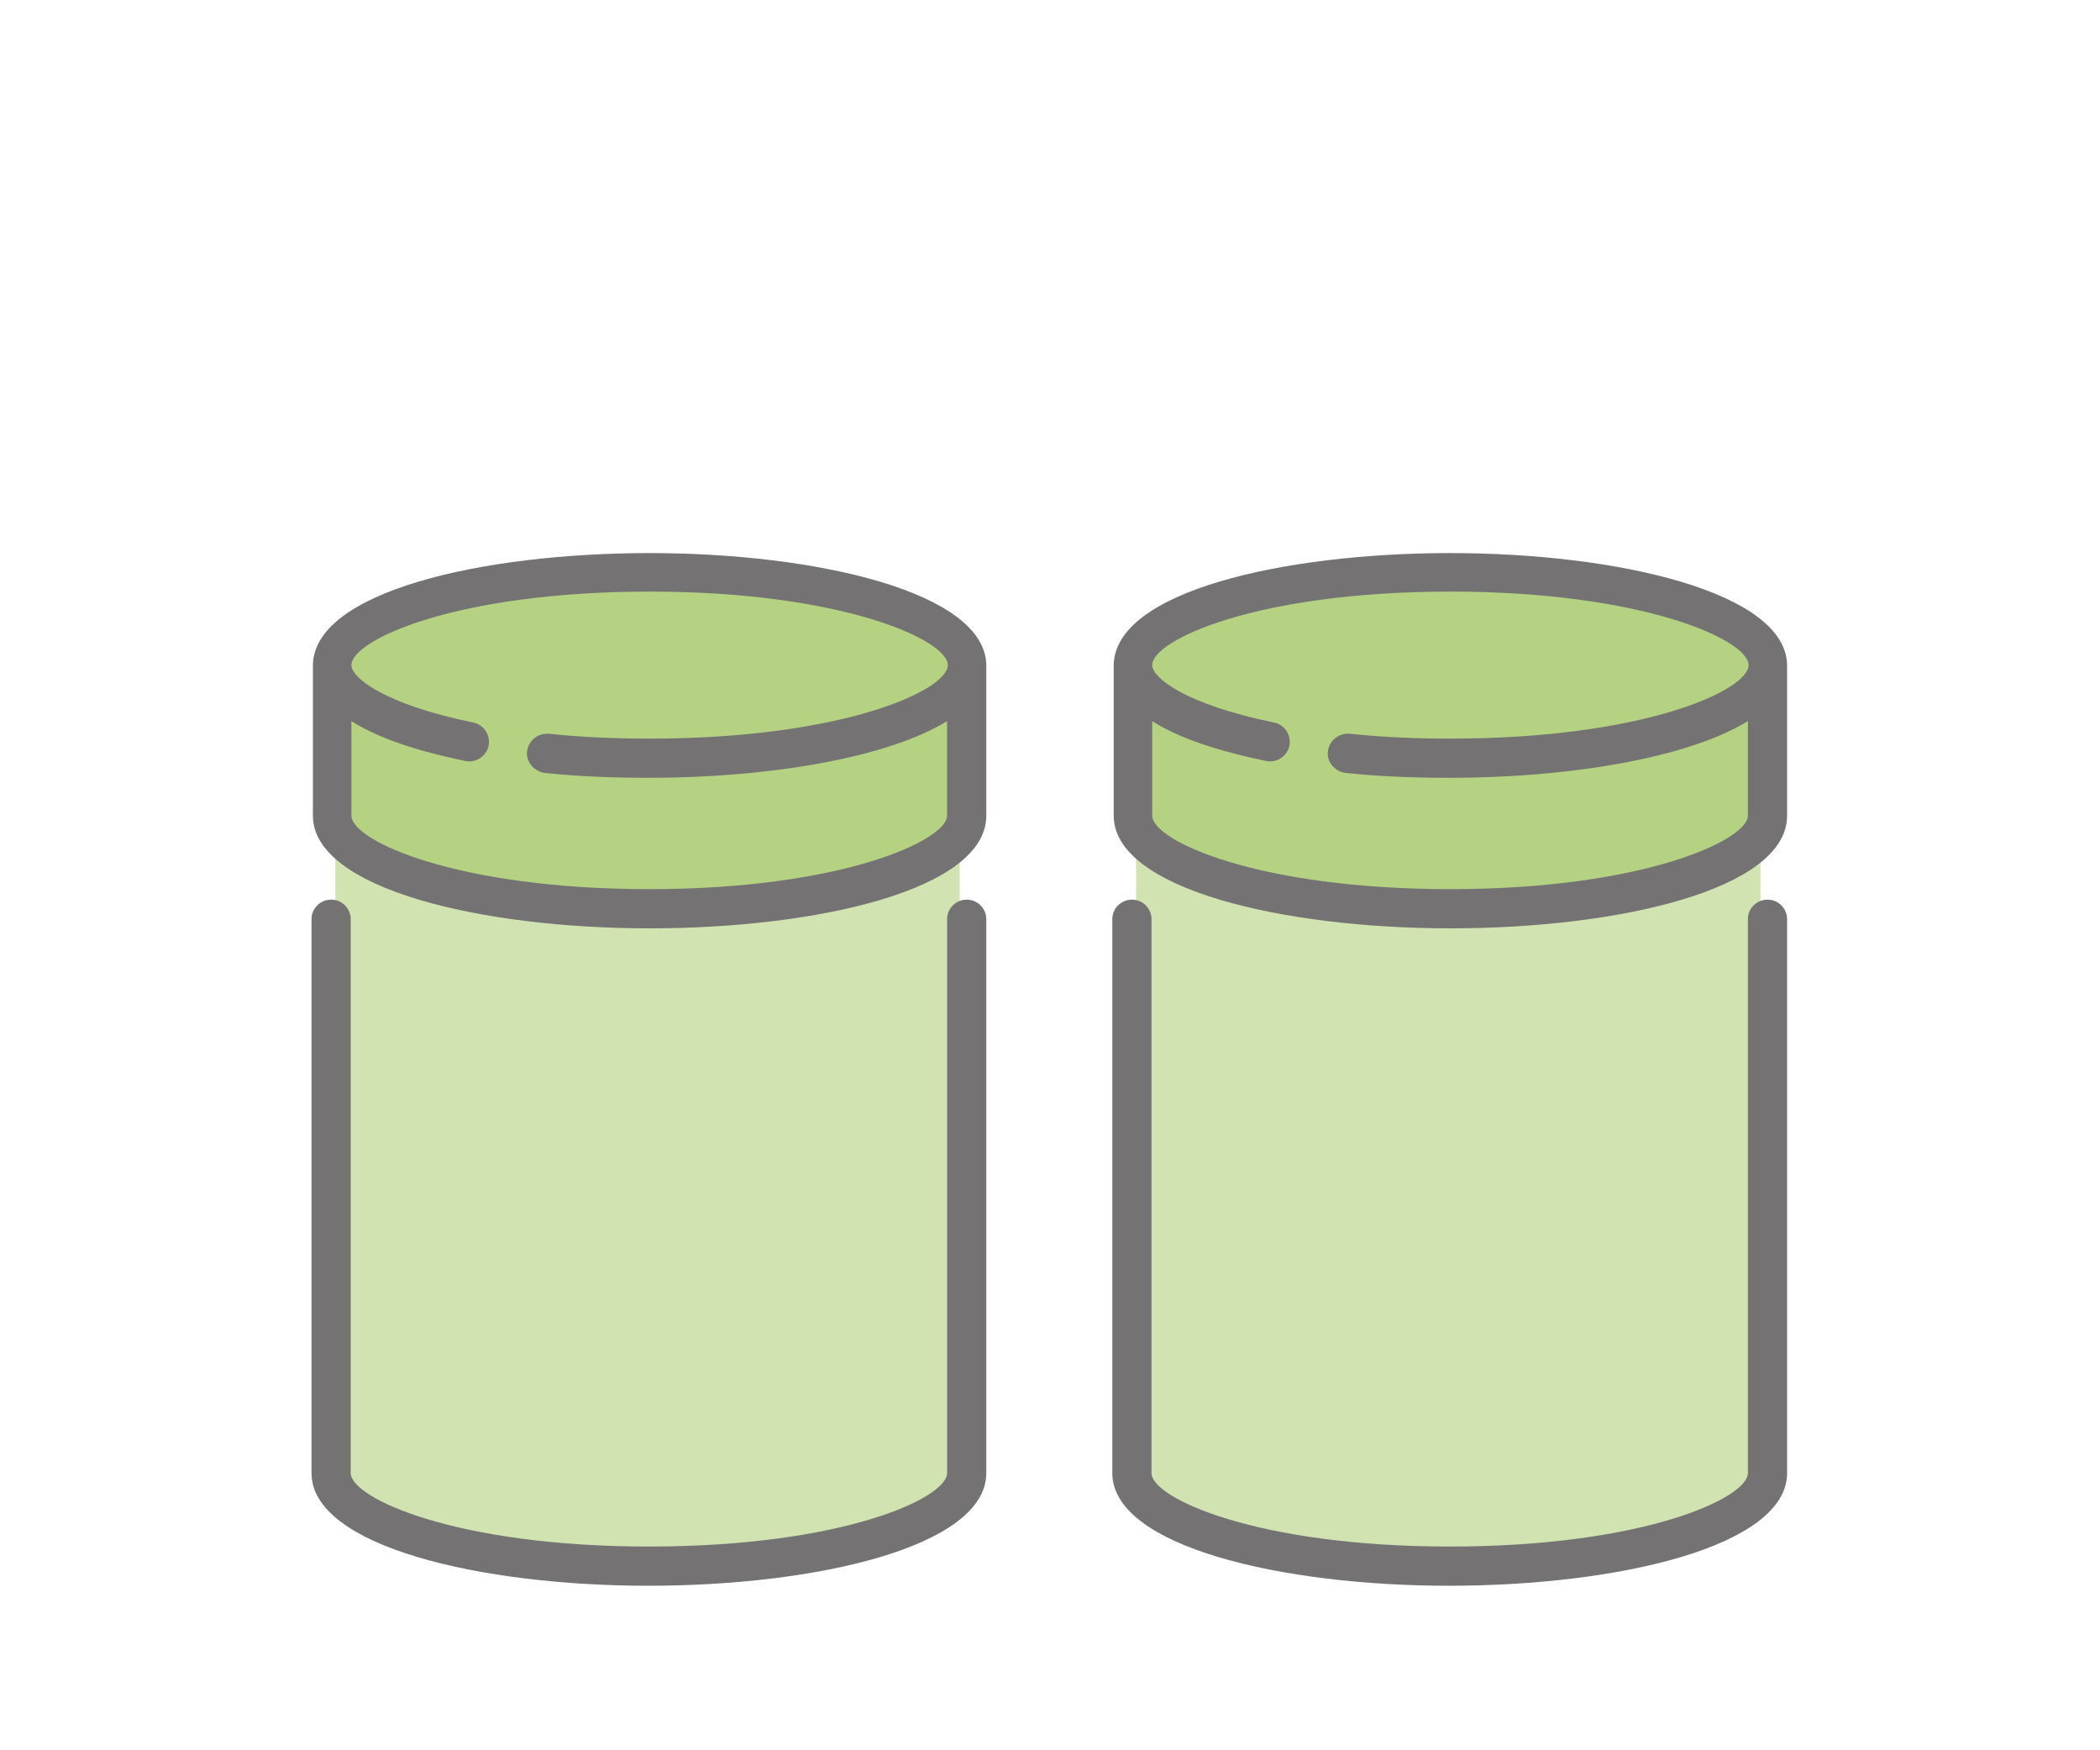
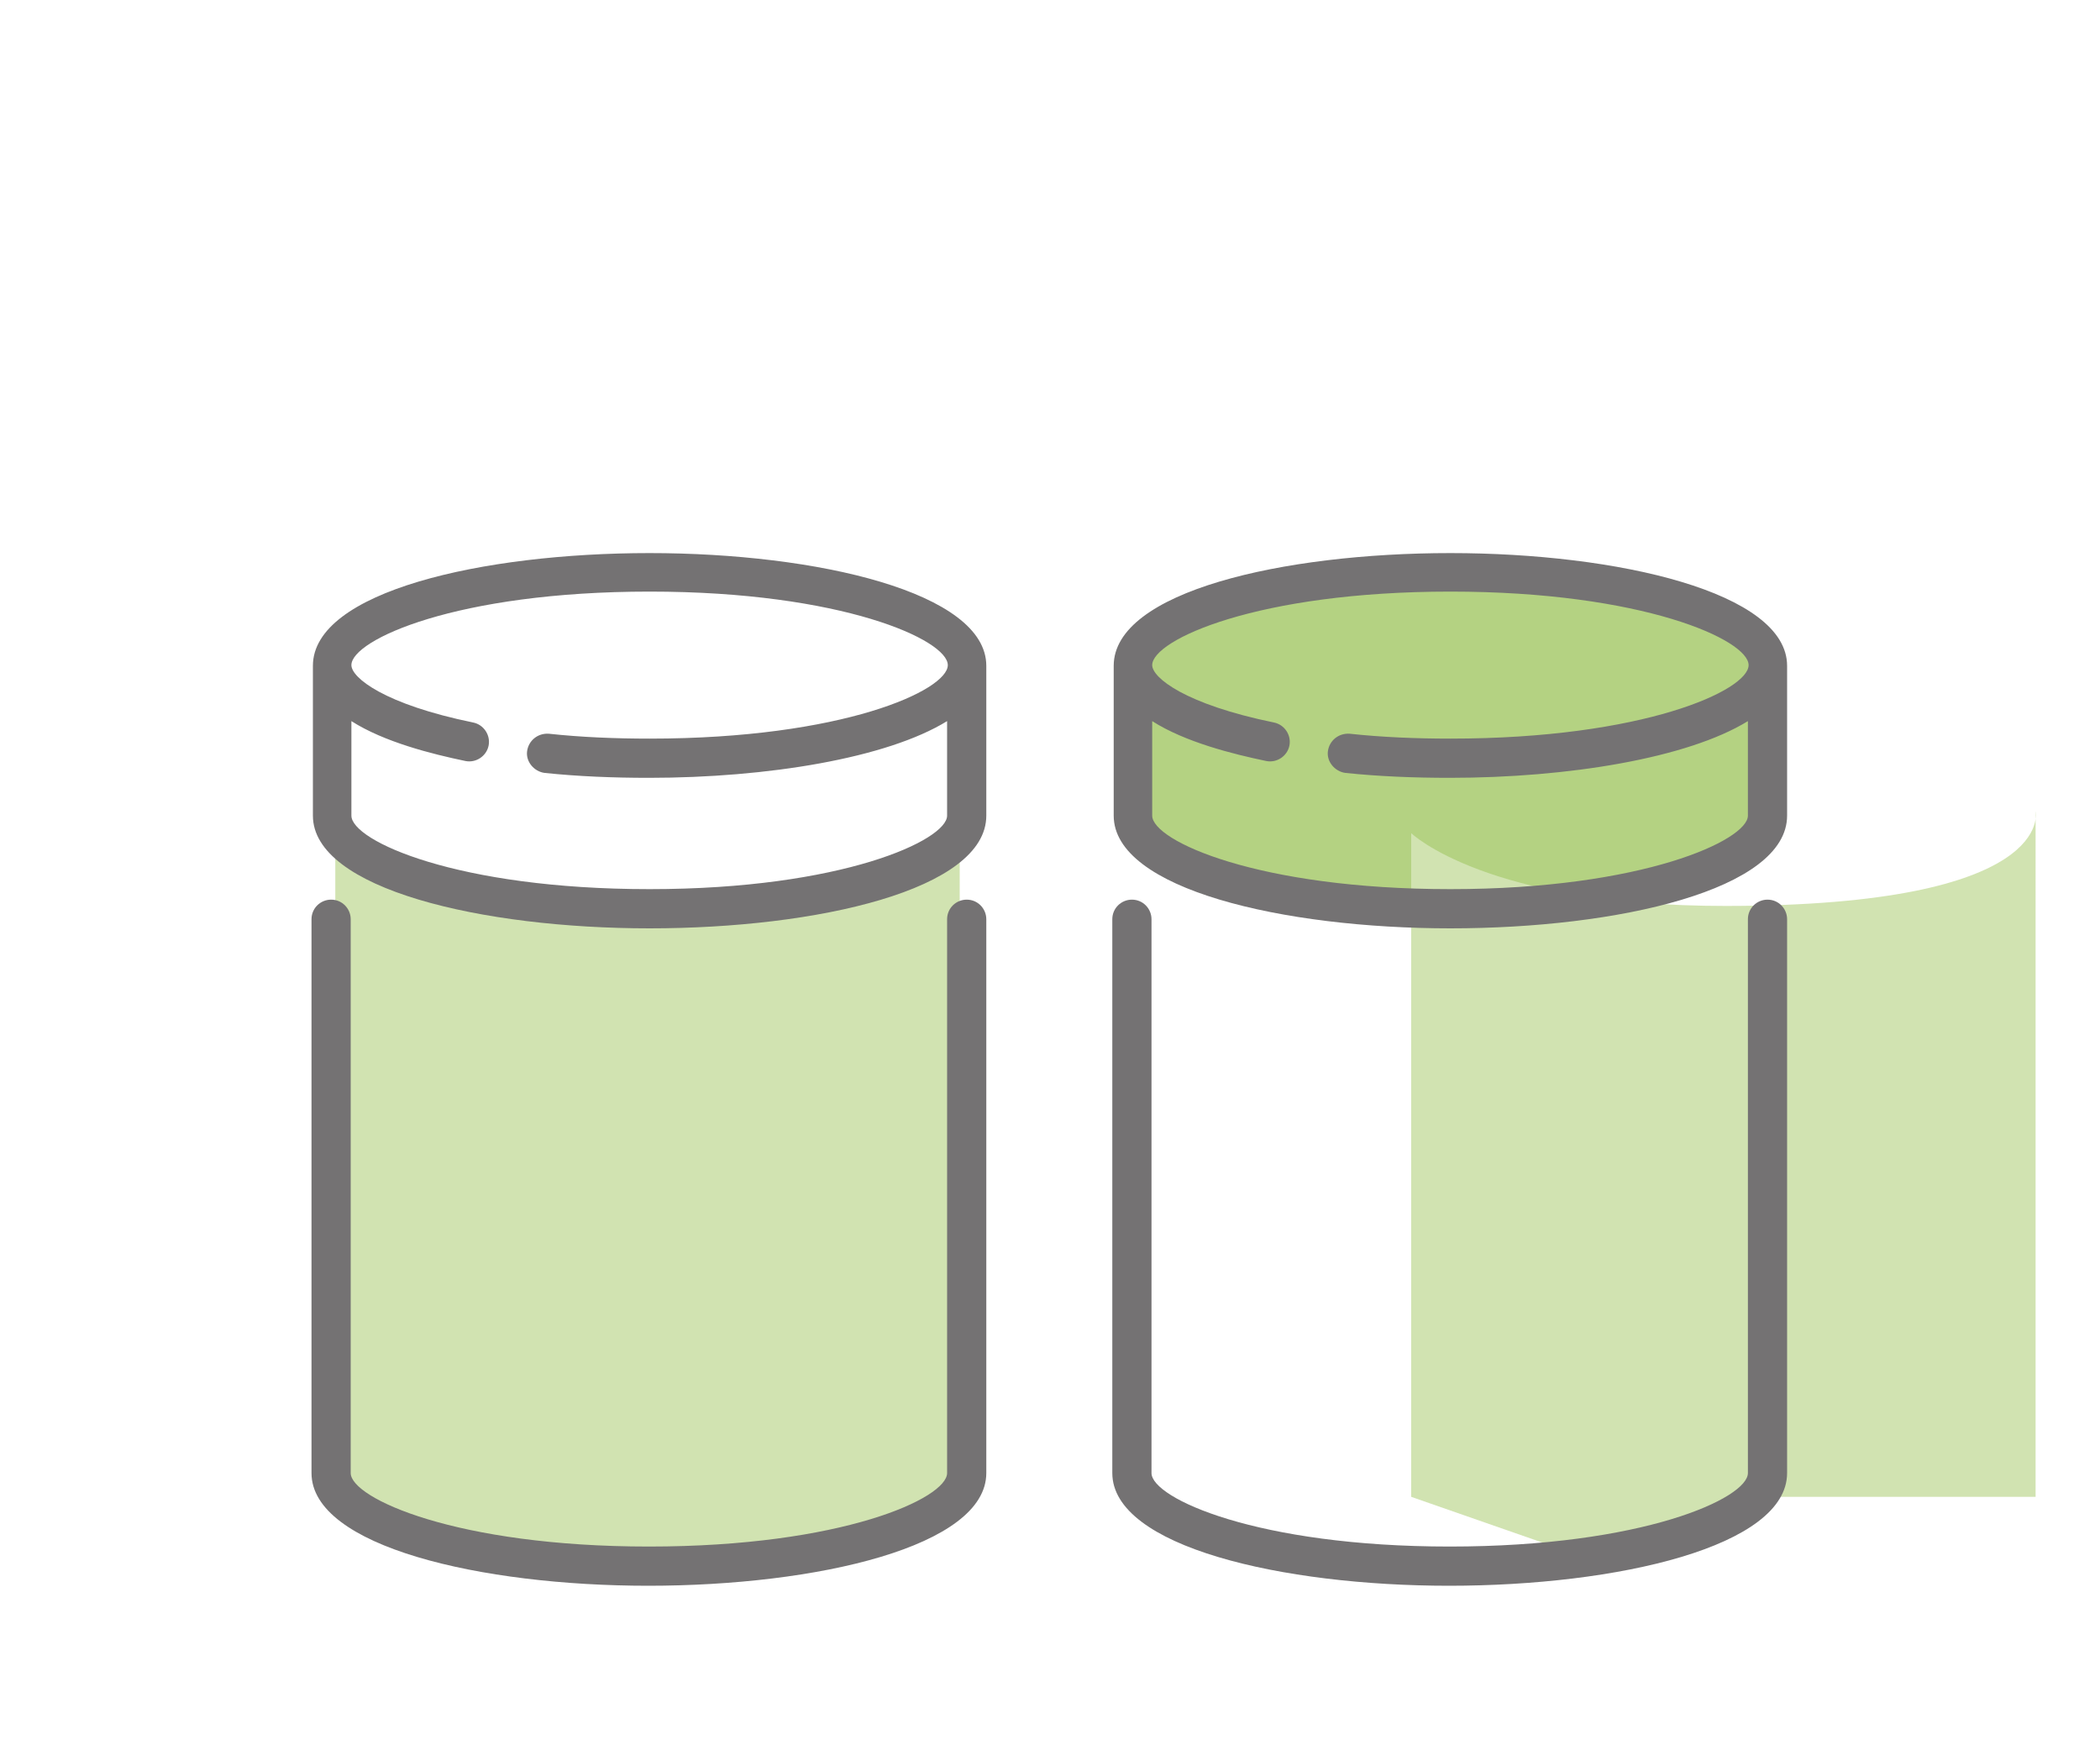
<svg xmlns="http://www.w3.org/2000/svg" version="1.1" id="Ebene_1" x="0px" y="0px" viewBox="0 0 300 250" style="enable-background:new 0 0 300 300;" xml:space="preserve">
  <style type="text/css">
	.st0{fill:#B4D282;}
	.st1{fill:#D1E3B1;}
	.st2{fill:#747273;}
</style>
  <g>
-     <path class="st0" d="M47.9,115.1c0,0-3-20.9,1.4-24.4c4.4-3.5,35.4-10.9,48.5-9.3s34.7,3.2,39.4,12.3c4.7,9.2,1.2,23.5-0.5,26.1   c-1.7,2.5-23.5,9.8-36.2,10.4c-12.6,0.6-43.5-3-48-7.1C47.9,119,47.9,115.1,47.9,115.1z" />
    <path class="st1" d="M137.1,213.8l-25.8,8.4H72l-24.1-8.4V119c0,0,10.7,10.4,44.9,10.4c47.4,0,44.3-13.5,44.3-13.5V213.8z" />
    <g>
      <g>
        <path class="st2" d="M140.9,95.1c0-10.5-24.2-16.1-48.1-16.1c-23.9,0-48.1,5.5-48.1,16.1v21.4c0,10.5,24.2,16.1,48.1,16.1     c23.9,0,48.1-5.5,48.1-16.1V95.1z M92.8,127c-27.5,0-42.6-6.9-42.6-10.5V103c4.7,3,11.5,4.7,16.3,5.7c1.5,0.3,3-0.7,3.3-2.2     c0.3-1.5-0.7-3-2.2-3.3c-12.7-2.6-17.4-6.4-17.4-8.2c0-3.6,15-10.5,42.6-10.5c27.5,0,42.6,6.9,42.6,10.5c0,3.6-15,10.5-42.6,10.5     c-4.9,0-9.8-0.2-14.4-0.7c-1.6-0.1-2.9,1-3.1,2.5c-0.2,1.5,1,2.9,2.5,3.1c4.8,0.5,9.8,0.7,14.9,0.7c16.9,0,34-2.8,42.6-8.1v13.5     C135.3,120,120.3,127,92.8,127z" />
        <path class="st2" d="M140.9,210.4v-79.1c0-1.5-1.2-2.8-2.8-2.8c-1.5,0-2.8,1.2-2.8,2.8v79.1c0,3.6-15,10.5-42.6,10.5     c-27.5,0-42.6-6.9-42.6-10.5v-79.1c0-1.5-1.2-2.8-2.8-2.8c-1.5,0-2.8,1.2-2.8,2.8v79.1c0,10.5,24.2,16.1,48.1,16.1     C116.7,226.5,140.9,220.9,140.9,210.4z" />
      </g>
    </g>
  </g>
  <g>
    <path class="st0" d="M162.3,115.1c0,0-3-20.9,1.4-24.4c4.4-3.5,35.4-10.9,48.5-9.3c13.1,1.6,34.7,3.2,39.4,12.3   c4.7,9.2,1.2,23.5-0.5,26.1c-1.7,2.5-23.5,9.8-36.2,10.4c-12.6,0.6-43.5-3-48-7.1C162.3,119,162.3,115.1,162.3,115.1z" />
-     <path class="st1" d="M251.5,213.8l-25.8,8.4h-39.3l-24.1-8.4V119c0,0,10.7,10.4,44.9,10.4c47.4,0,44.3-13.5,44.3-13.5V213.8z" />
+     <path class="st1" d="M251.5,213.8l-25.8,8.4l-24.1-8.4V119c0,0,10.7,10.4,44.9,10.4c47.4,0,44.3-13.5,44.3-13.5V213.8z" />
    <g>
      <g>
        <path class="st2" d="M255.3,95.1c0-10.5-24.2-16.1-48.1-16.1c-23.9,0-48.1,5.5-48.1,16.1v21.4c0,10.5,24.2,16.1,48.1,16.1     c23.9,0,48.1-5.5,48.1-16.1V95.1z M207.2,127c-27.5,0-42.6-6.9-42.6-10.5V103c4.7,3,11.5,4.7,16.3,5.7c1.5,0.3,3-0.7,3.3-2.2     c0.3-1.5-0.7-3-2.2-3.3c-12.7-2.6-17.4-6.4-17.4-8.2c0-3.6,15-10.5,42.6-10.5c27.5,0,42.6,6.9,42.6,10.5c0,3.6-15,10.5-42.6,10.5     c-4.9,0-9.8-0.2-14.4-0.7c-1.6-0.1-2.9,1-3.1,2.5c-0.2,1.5,1,2.9,2.5,3.1c4.8,0.5,9.8,0.7,14.9,0.7c16.9,0,34-2.8,42.6-8.1v13.5     C249.7,120,234.7,127,207.2,127z" />
        <path class="st2" d="M255.3,210.4v-79.1c0-1.5-1.2-2.8-2.8-2.8c-1.5,0-2.8,1.2-2.8,2.8v79.1c0,3.6-15,10.5-42.6,10.5     c-27.5,0-42.6-6.9-42.6-10.5v-79.1c0-1.5-1.2-2.8-2.8-2.8c-1.5,0-2.8,1.2-2.8,2.8v79.1c0,10.5,24.2,16.1,48.1,16.1     C231.1,226.5,255.3,220.9,255.3,210.4z" />
      </g>
    </g>
  </g>
</svg>